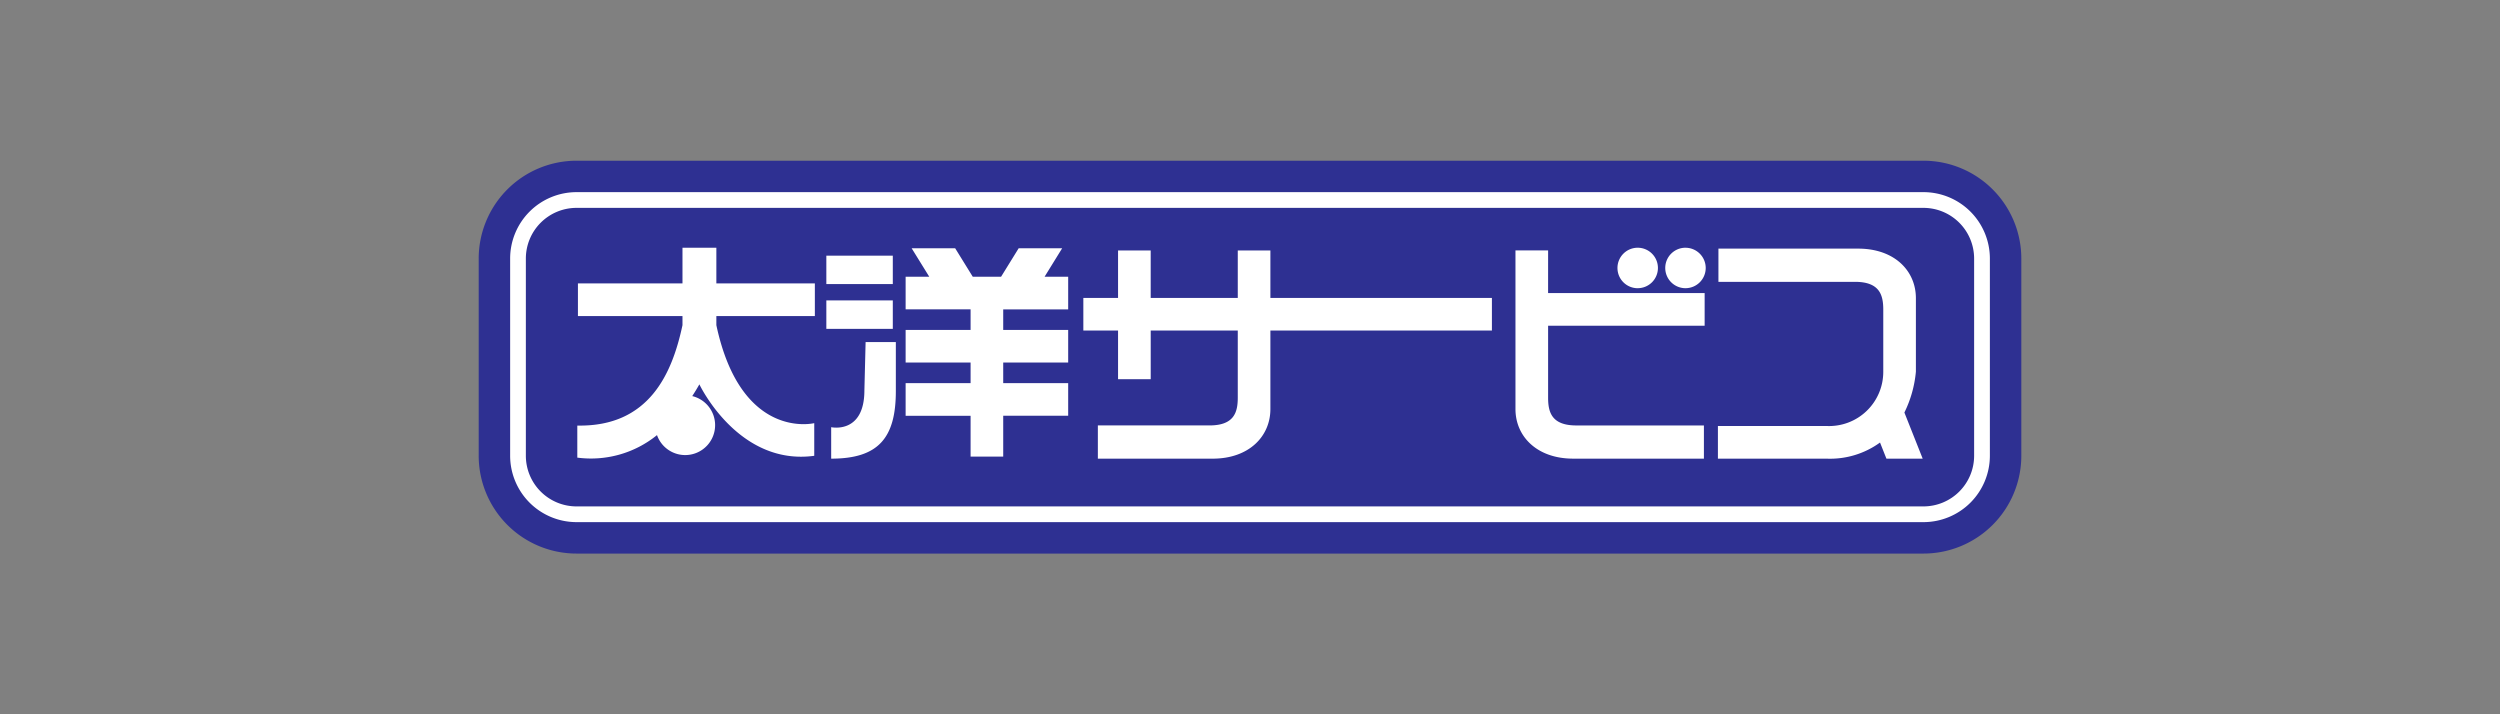
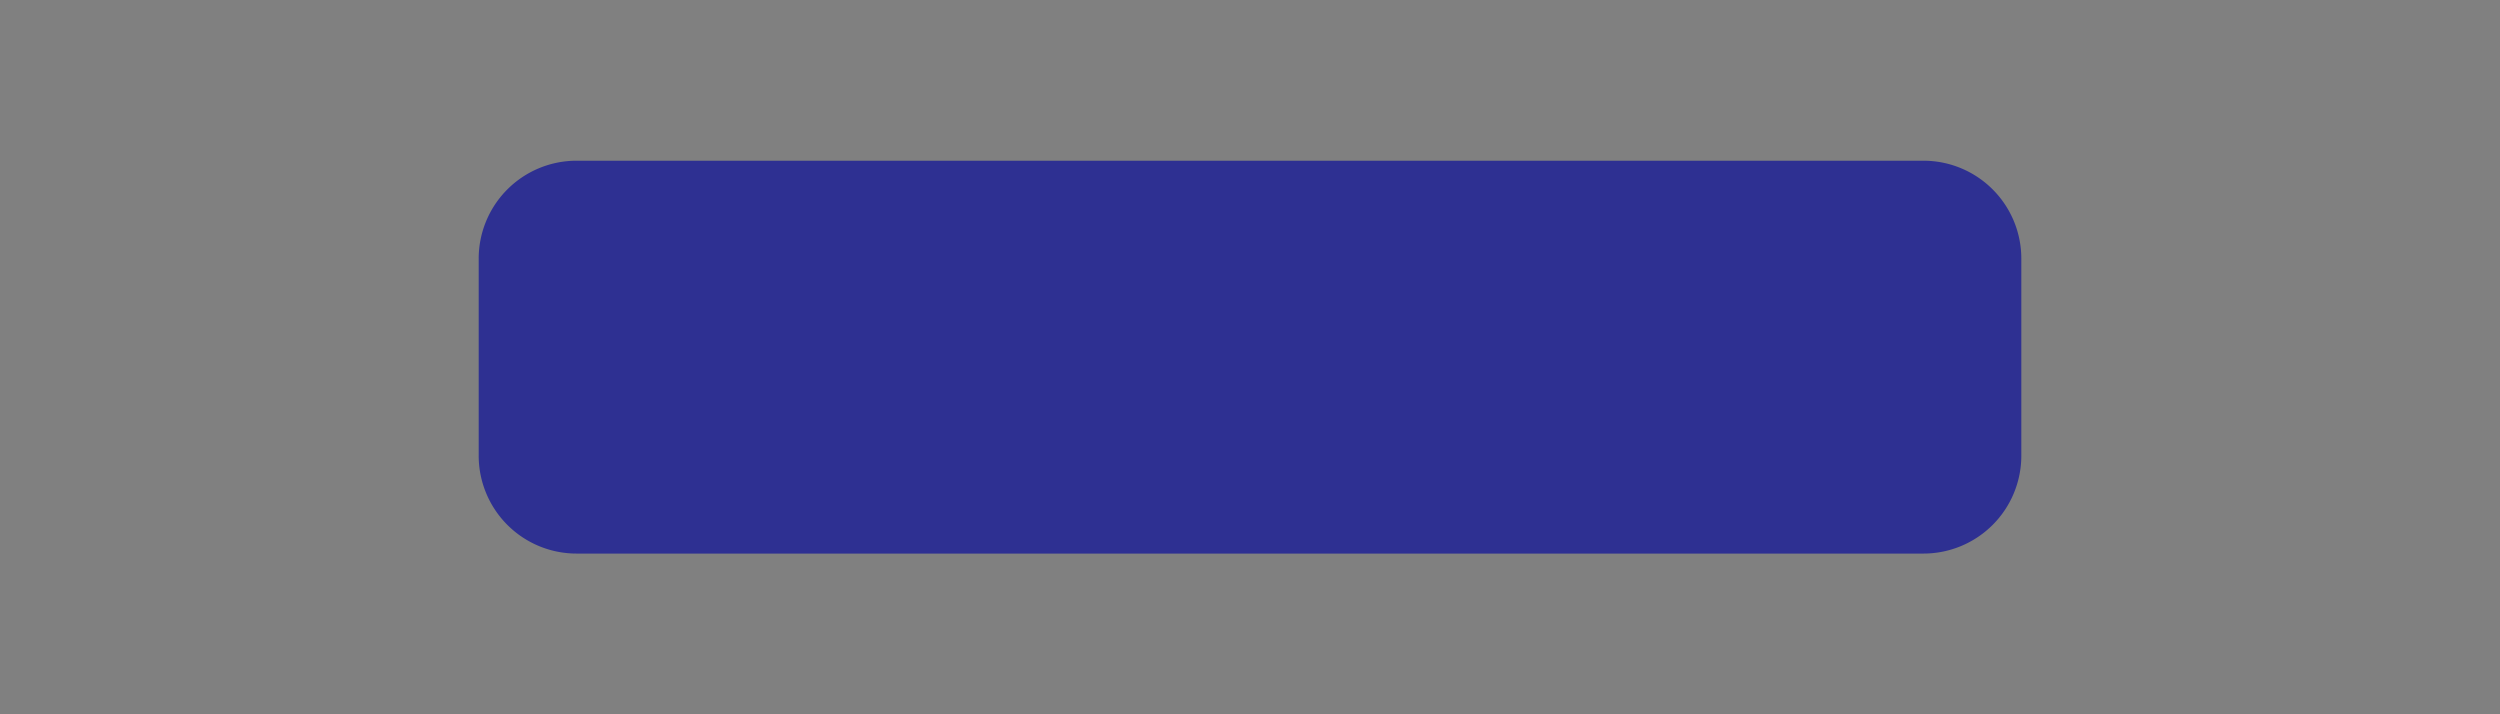
<svg xmlns="http://www.w3.org/2000/svg" id="ROGO" viewBox="0 0 140 40">
  <rect x="0" y="0" width="140" height="40" fill="#808080" stroke="none" />
  <defs>
    <style>.cls-1{fill:#2e3092;}.cls-2{fill:#fff;}</style>
  </defs>
  <path class="cls-1" d="M32.283,9a5.482,5.482,0,0,0-5.476,5.478V25.522A5.482,5.482,0,0,0,32.283,31h75.434a5.482,5.482,0,0,0,5.477-5.478V14.477A5.482,5.482,0,0,0,107.717,9H32.283" />
-   <path class="cls-2" d="M32.283,10.76a3.72,3.72,0,0,0-3.715,3.717V25.522A3.72,3.72,0,0,0,32.283,29.239h75.434a3.72,3.72,0,0,0,3.716-3.717V14.477a3.72,3.72,0,0,0-3.716-3.717H32.283M29.448,25.522V14.477a2.838,2.838,0,0,1,2.834-2.836h75.434a2.839,2.839,0,0,1,2.835,2.836V25.522a2.839,2.839,0,0,1-2.835,2.837H32.283A2.839,2.839,0,0,1,29.448,25.522Z" />
-   <path class="cls-2" d="M71.142,14.025h-1.827v2.658H64.439V14.025H62.611v2.658H60.667v1.827h1.944v2.724h1.829V18.51h4.875v3.756c0,.813-.196,1.558-1.584,1.558H61.48v1.861h6.429c2.039,0,3.233-1.253,3.233-2.776v-4.399H83.547V16.684H71.142V14.025m-31.026-.151H38.219v1.996H32.364V17.7H38.219v.509c-.576,2.704-1.863,5.699-5.89,5.623v1.795a5.863,5.863,0,0,0,4.463-1.261,1.675,1.675,0,1,0,1.974-2.185c.135-.208.269-.425.399-.658,0,0,2.167,4.584,6.433,4.002V23.696s-4.097,1.009-5.482-5.488V17.7h5.516V15.871H40.116Zm9.881.445H46.275v1.59h3.722Zm-1.591,7.54c0,2.47-1.86,2.064-1.86,2.064v1.762c2.638,0,3.621-1.152,3.621-3.784V19.154H48.474Zm1.591-5.037H46.275v1.593h3.722Zm9.483-2.918H57.045l-.984,1.592H54.474l-.984-1.592H51.053l.985,1.592H50.715v1.828h3.638V18.477H50.715v1.826h3.638v1.152H50.715v1.828h3.638v2.285h1.827V23.282h3.638V21.455H56.18v-1.152h3.638V18.477H56.18v-1.152h3.638V15.498H58.496Zm34.909-.031a1.133,1.133,0,1,0,1.131,1.131A1.134,1.134,0,0,0,94.388,13.874Zm-7.695.151H84.866v8.884c0,1.523,1.194,2.776,3.232,2.776h7.321V23.825h-7.145c-1.385,0-1.58-.745-1.58-1.558V18.24h8.766V16.41H86.693Zm5.018,2.115a1.133,1.133,0,1,0-1.134-1.135A1.133,1.133,0,0,0,91.711,16.14Zm14.934,6.963a6.512,6.512,0,0,0,.644-2.29V16.699c0-1.527-1.192-2.776-3.232-2.776H96.232v1.86h7.647c1.39,0,1.584.747,1.584,1.559v3.472a3.033,3.033,0,0,1-3.139,3.043H96.203v1.829H102.324a4.759,4.759,0,0,0,2.957-.904l.359.904h2.031Z" />
</svg>